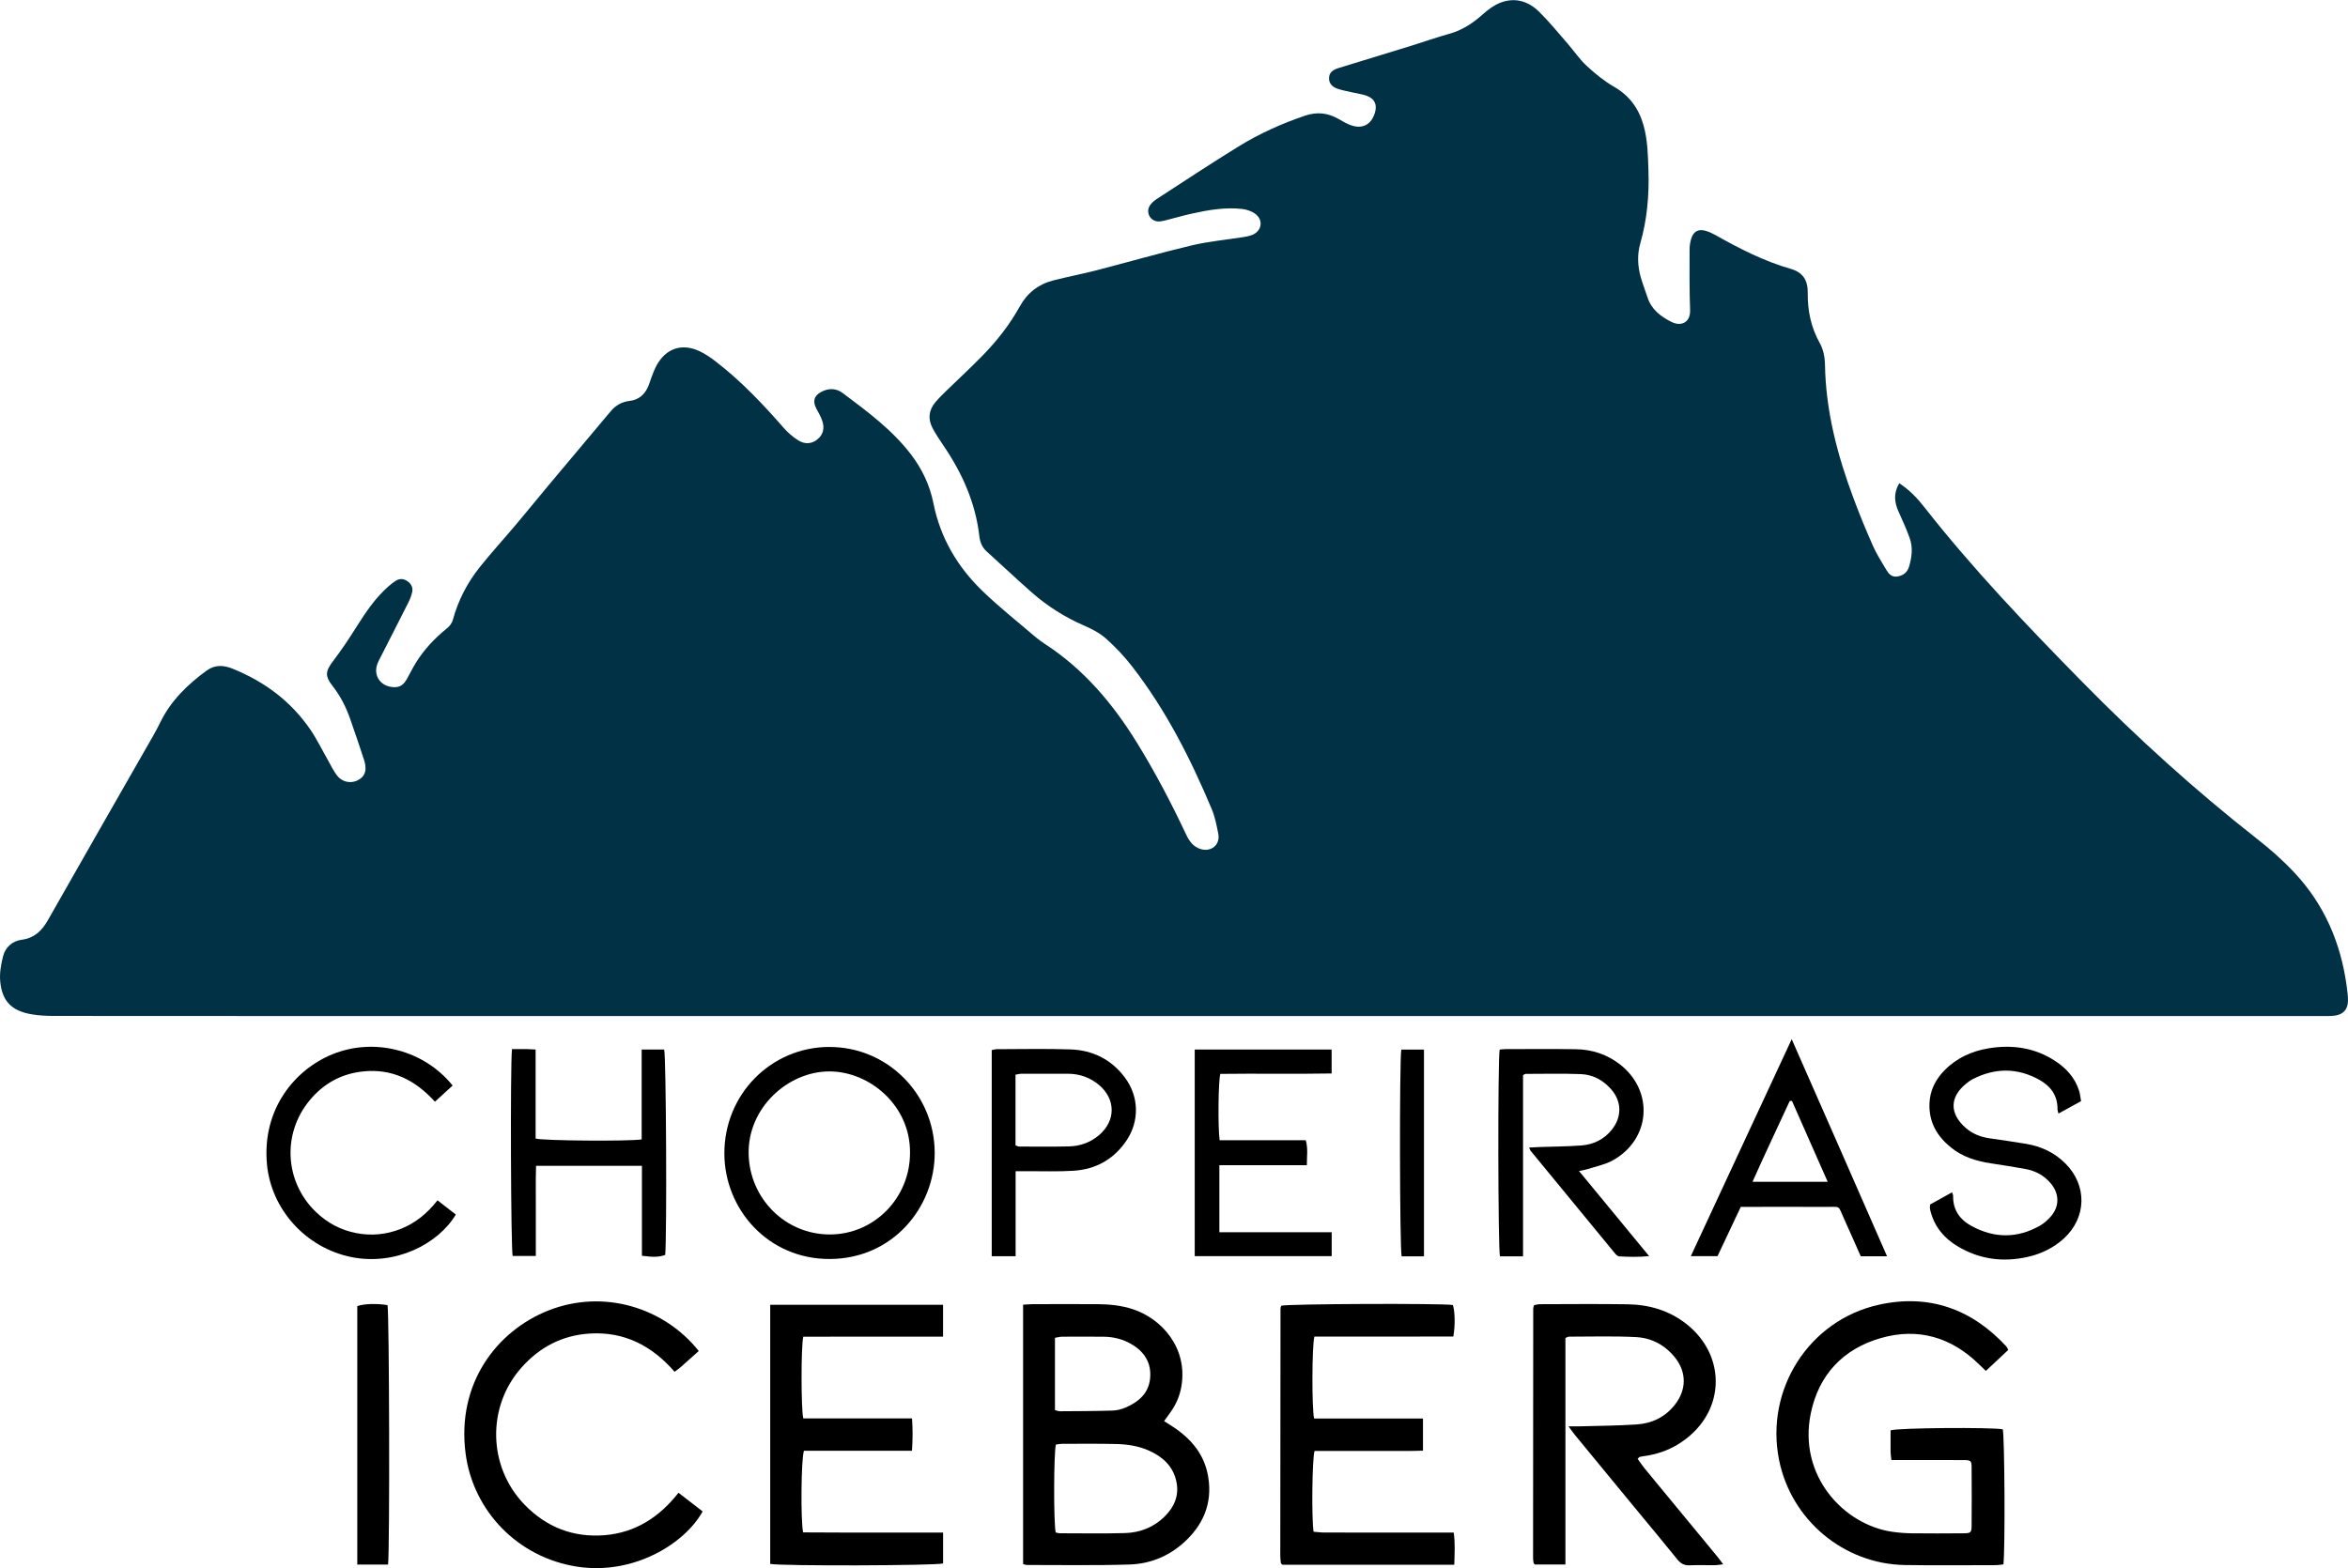
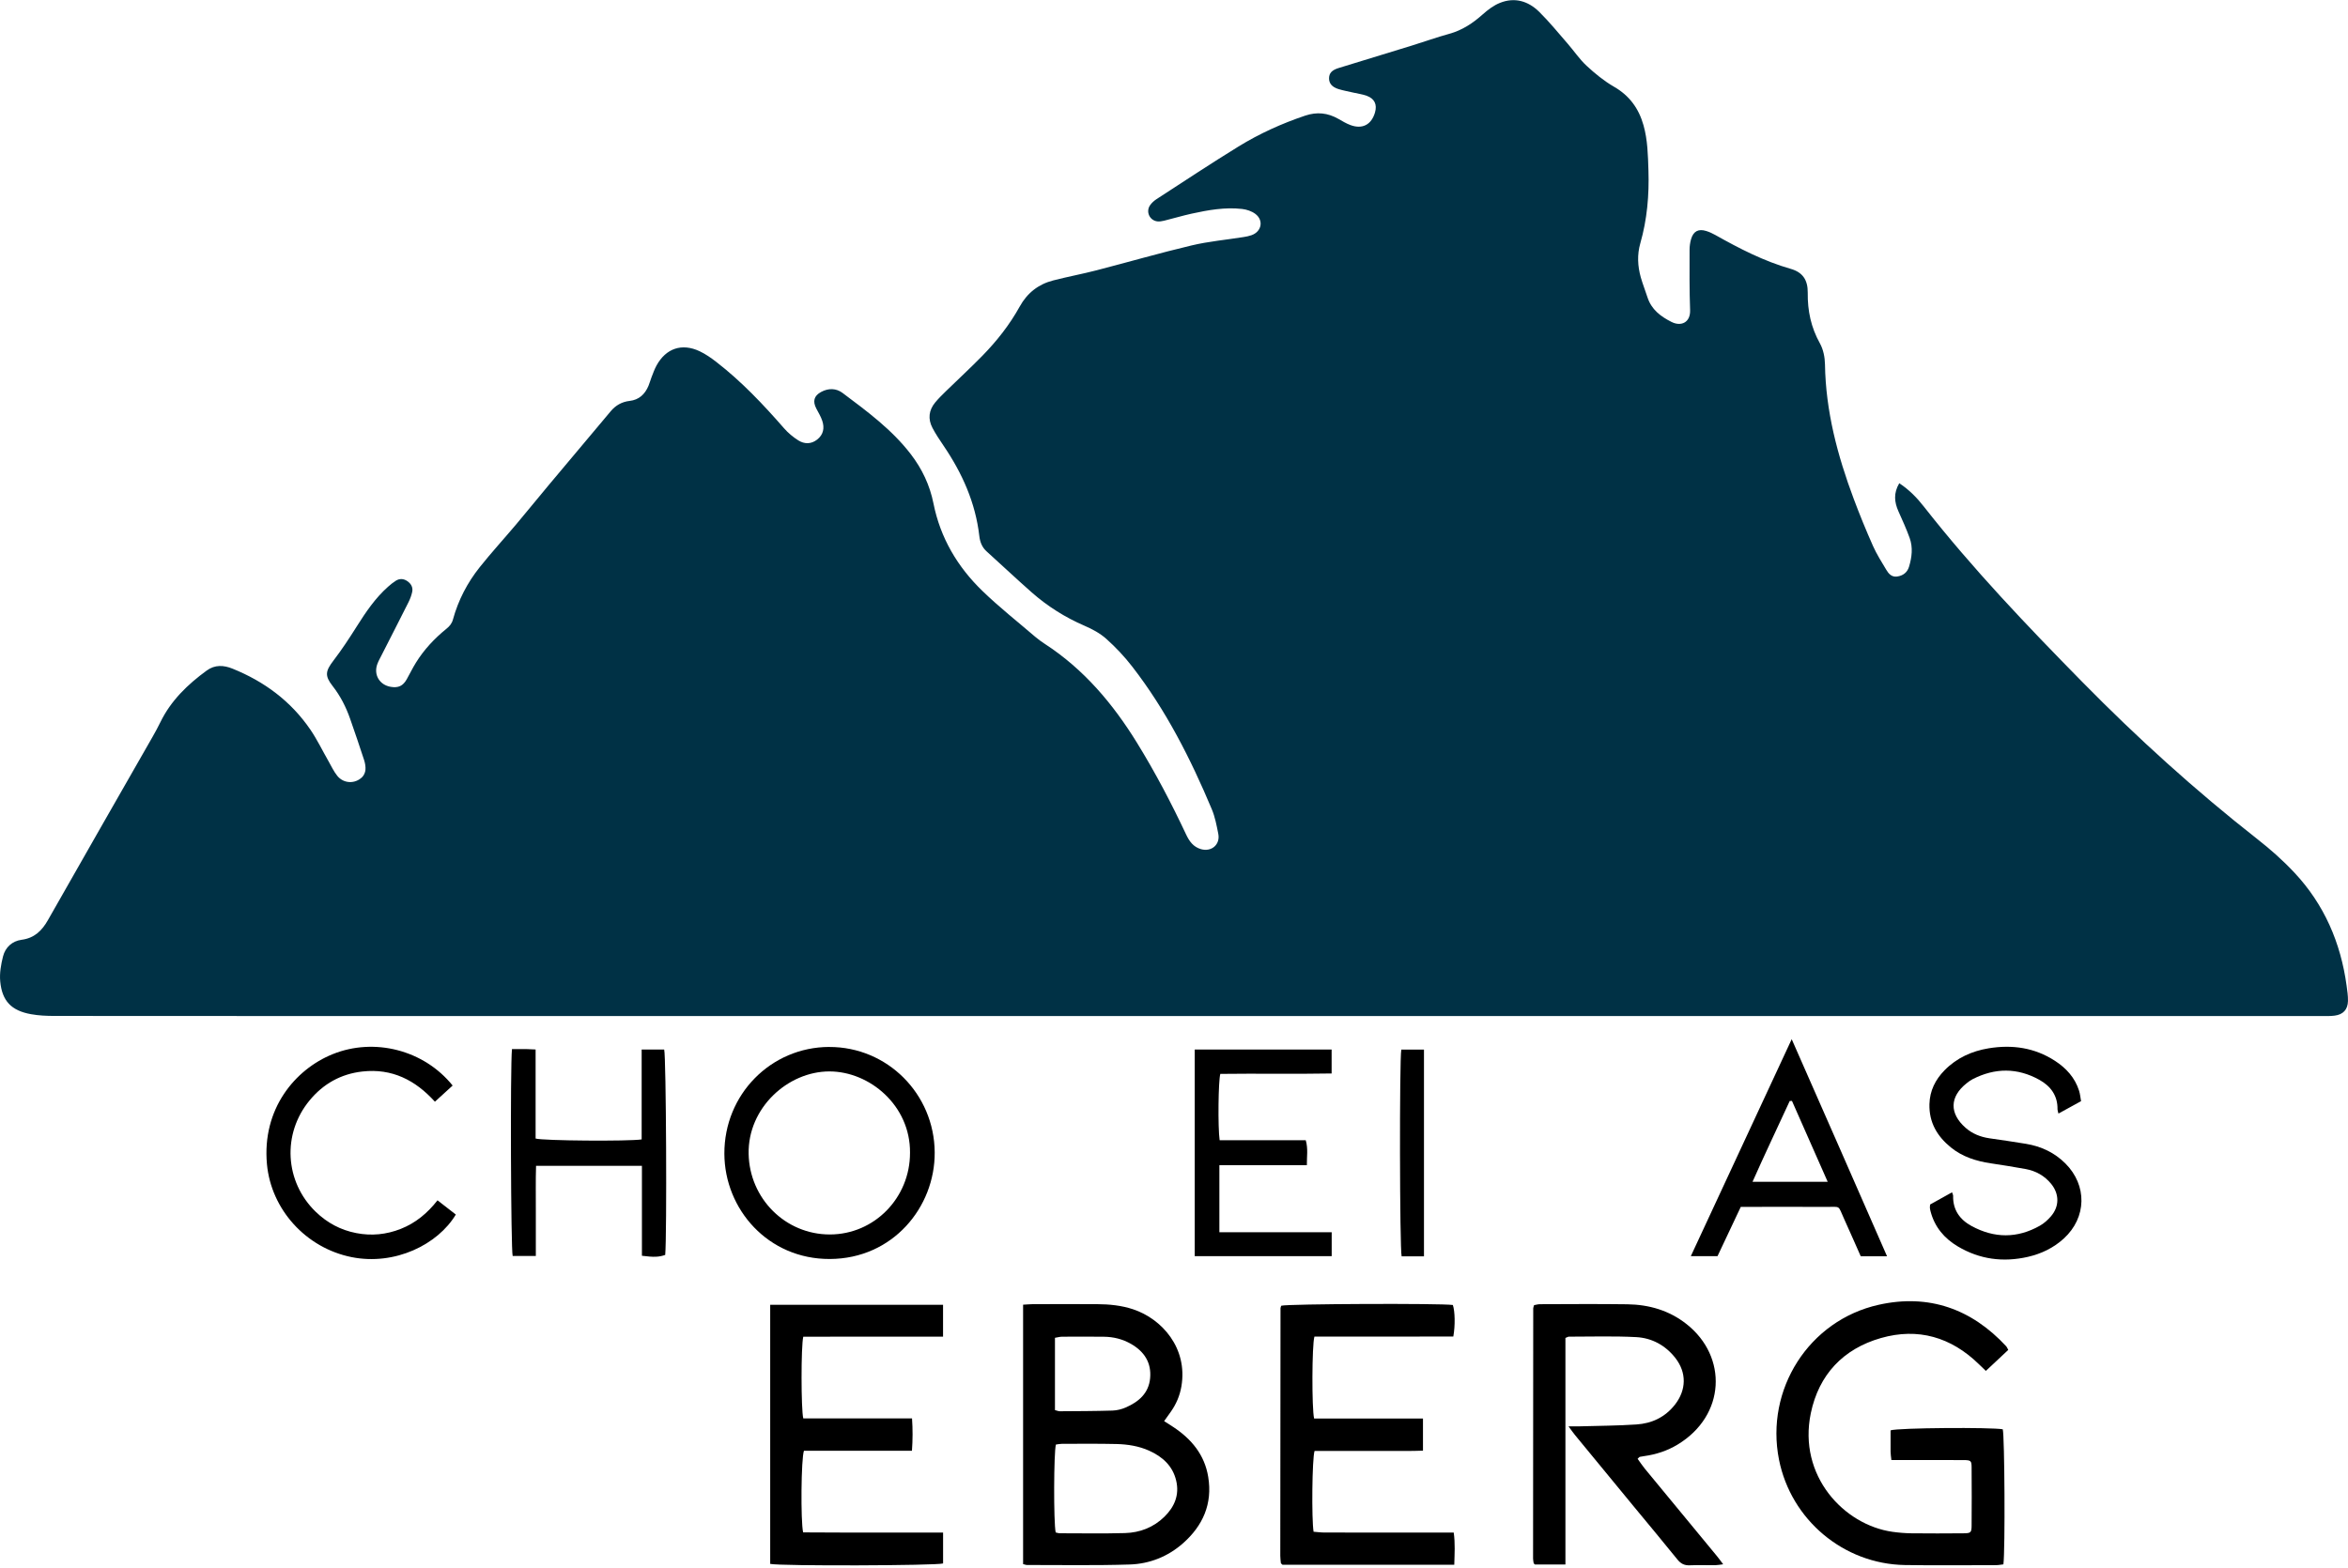
<svg xmlns="http://www.w3.org/2000/svg" id="Layer_2" data-name="Layer 2" viewBox="0 0 618.34 413.06">
  <defs>
    <style>
      .cls-1 {
        fill: #000;
      }

      .cls-1, .cls-2 {
        stroke-width: 0px;
      }

      .cls-2 {
        fill: #003145;
      }
    </style>
  </defs>
  <g id="Layer_1-2" data-name="Layer 1">
-     <path class="cls-1" d="M184.02,355.88c-1.64,1.47-3.17,2.85-4.72,4.22-.47.41-.99.76-1.65,1.26-5.93-6.83-13.21-10.63-22.33-10.07-7.21.44-13.2,3.57-17.98,8.95-9.23,10.36-8.85,26.25.86,36.19,5.76,5.9,12.8,8.64,21.01,7.98,8.11-.66,14.42-4.75,19.48-11.18,2.24,1.74,4.3,3.33,6.35,4.92-4.77,8.61-18.32,16.83-33.04,14.55-15.69-2.42-27.4-14.72-29.38-29.77-2.43-18.46,8.17-32.31,21.79-37.71,14.53-5.75,30.52-.78,39.61,10.68Z" />
    <path class="cls-1" d="M134.84,276.35c1.29,0,2.47-.01,3.65,0,.78.01,1.56.07,2.56.11v23.46c1.87.59,24.48.76,27.93.23v-23.67h5.93c.52,1.81.74,49,.27,54.1-1.67.57-2.96.63-6.13.22v-23.69h-27.88c-.13,3.97-.04,7.93-.06,11.88-.02,3.9,0,7.8,0,11.87h-6.1c-.47-1.74-.66-49.82-.18-54.52Z" />
    <path class="cls-1" d="M115.21,316.19c1.74,1.35,3.29,2.56,4.83,3.75-4.74,7.91-16.04,13.5-27.44,11.22-12.05-2.41-21.2-12.57-22.3-24.49-1.34-14.57,7.43-24.97,17.27-28.96,10.98-4.46,24.07-1.14,31.63,8.25-1.49,1.35-2.99,2.73-4.67,4.26-5.13-5.69-11.3-8.83-19.07-7.96-5.68.63-10.32,3.24-13.93,7.61-7.27,8.8-6.56,21.42,1.61,29.34,3,2.9,6.53,4.81,10.65,5.61,4.03.79,7.95.4,11.75-1.1,3.87-1.53,6.99-4.09,9.67-7.52Z" />
-     <path class="cls-1" d="M102.19,412.14h-8.1v-68.07c1.63-.63,5.06-.74,7.96-.27.47,1.72.62,65.05.14,68.34Z" />
    <g>
      <path class="cls-1" d="M269.43,412.04v-68.35c.97-.05,1.74-.13,2.52-.14,5.67-.01,11.34-.03,17.01,0,3.2.02,6.38.33,9.44,1.35,7.59,2.53,14.43,10.2,12.72,20.3-.42,2.49-1.39,4.73-2.85,6.78-.5.71-1.01,1.41-1.7,2.38.87.56,1.65,1.05,2.41,1.55,4.79,3.17,8.25,7.31,9.2,13.14,1.17,7.09-1.4,12.87-6.65,17.5-3.97,3.5-8.79,5.41-14,5.58-9.02.29-18.05.12-27.07.13-.3,0-.61-.14-1.04-.24ZM278.01,403.68c.4.09.71.22,1.01.22,5.74,0,11.49.11,17.23-.05,3.94-.11,7.51-1.48,10.38-4.29,2.68-2.62,4.01-5.77,3.11-9.54-.92-3.89-3.62-6.3-7.11-7.87-2.73-1.23-5.67-1.69-8.62-1.76-4.78-.11-9.57-.06-14.36-.05-.54,0-1.08.13-1.58.19-.57,1.97-.63,20.57-.06,23.15ZM277.81,371.45c.53.13.9.31,1.28.31,4.63-.03,9.27-.04,13.9-.18,1.17-.04,2.4-.35,3.48-.82,3.39-1.48,6.03-3.72,6.41-7.68.39-4.11-1.54-7.06-5.03-9.06-2.19-1.26-4.59-1.86-7.11-1.89-3.67-.05-7.35-.03-11.03-.01-.6,0-1.2.18-1.89.29v19.04Z" />
      <path class="cls-1" d="M248.35,352.11c-6.27,0-12.4,0-18.53,0-6.13,0-12.25,0-18.28.01-.61,2.41-.59,19.28,0,21.52h28.64c.2,2.92.19,5.57-.02,8.53h-28.44c-.75,1.93-.89,18.56-.22,21.5,3.97.02,8.02.04,12.07.05,4.15,0,8.31,0,12.46,0h12.33v8.13c-1.69.58-42.74.72-45.53.12v-68.26h45.52v8.4Z" />
      <path class="cls-1" d="M218.38,275.8c15.3-.04,27.66,12.37,27.77,27.74.11,14.42-11.01,28.06-27.63,28.11-16.26.06-27.71-13.11-27.76-27.74-.06-15.59,12.24-28.08,27.62-28.12ZM239.65,303.65c.11-12.42-10.63-21.42-21.25-21.41-10.91.01-21.48,9.58-21.25,21.7.22,11.76,9.65,21.27,21.42,21.25,11.68-.02,21.11-9.65,21.08-21.54Z" />
      <path class="cls-1" d="M314.63,276.47h36.05v6.31c-9.77.18-19.56-.02-29.31.11-.53,1.78-.67,14.07-.18,17.48h22.68c.65,2.27.26,4.29.29,6.57h-23.04v17.66h29.58v6.3h-36.07v-54.43Z" />
      <g>
        <path class="cls-2" d="M500.15,127.28c2.67,1.76,4.71,3.88,6.53,6.21,12.8,16.33,27.1,31.3,41.61,46.07,14.52,14.79,29.86,28.68,46.18,41.48,3.45,2.7,6.77,5.64,9.76,8.84,7.84,8.37,12.19,18.44,13.74,29.76.18,1.34.39,2.7.36,4.05-.05,2.26-1.27,3.56-3.49,3.85-1.1.15-2.23.11-3.35.11-96.96,0-193.93,0-290.89,0-79.14,0-158.28,0-237.42,0-22.94,0-45.88,0-68.83-.03-2.07,0-4.17-.09-6.19-.46-5.13-.92-7.61-3.44-8.1-8.61-.21-2.16.19-4.46.73-6.59.61-2.42,2.42-4.07,4.9-4.4,3.38-.45,5.34-2.38,6.94-5.2,9.14-16.13,18.38-32.2,27.57-48.3.71-1.25,1.4-2.52,2.03-3.81,2.77-5.7,7.17-9.94,12.2-13.61,2.17-1.59,4.49-1.44,6.83-.49,8.36,3.38,15.34,8.55,20.46,16.03,1.8,2.63,3.18,5.53,4.77,8.3.75,1.31,1.39,2.72,2.33,3.89,1.67,2.08,4.69,2.19,6.57.32.46-.46.79-1.23.85-1.88.07-.85-.09-1.76-.35-2.58-1.19-3.64-2.42-7.28-3.69-10.89-1.09-3.11-2.56-6.01-4.61-8.63-2.13-2.72-1.89-3.94.26-6.75,2.18-2.85,4.15-5.86,6.07-8.9,2.4-3.8,4.89-7.51,8.28-10.51.65-.58,1.34-1.14,2.08-1.6.97-.59,1.99-.53,2.94.1,1.02.68,1.58,1.65,1.33,2.86-.19.92-.54,1.84-.96,2.69-2.36,4.71-4.77,9.4-7.16,14.1-.36.71-.76,1.41-1.04,2.16-1.08,2.83.53,5.58,3.53,6.07,1.98.33,3.2-.24,4.19-2,.82-1.46,1.55-2.98,2.44-4.4,2.13-3.43,4.86-6.34,7.98-8.87.83-.67,1.45-1.37,1.75-2.47,1.39-5.08,3.79-9.69,7.05-13.78,3.08-3.87,6.44-7.53,9.63-11.32,2.88-3.42,5.69-6.9,8.56-10.33,5.44-6.5,10.89-12.98,16.34-19.47,1.29-1.53,2.93-2.45,4.93-2.68,2.49-.28,4.04-1.75,4.98-3.97.31-.73.51-1.51.8-2.26.41-1.04.78-2.11,1.31-3.08,2.49-4.55,6.68-5.98,11.36-3.78,1.57.74,3.04,1.77,4.42,2.84,6.6,5.11,12.31,11.15,17.79,17.43,1.08,1.24,2.4,2.35,3.79,3.22,1.58.99,3.35,1.03,4.94-.21,1.67-1.31,1.99-3.06,1.36-4.95-.37-1.12-1.01-2.16-1.56-3.21-1.01-1.92-.64-3.37,1.25-4.39,1.92-1.04,3.96-1.02,5.67.27,6.46,4.84,12.98,9.64,17.96,16.13,2.96,3.86,5,8.15,5.96,12.95,1.81,9.08,6.33,16.73,12.91,23.08,4.41,4.27,9.26,8.09,13.92,12.09.79.67,1.64,1.28,2.51,1.85,10.28,6.68,17.94,15.78,24.3,26.11,4.79,7.77,9.01,15.83,12.89,24.08.85,1.81,1.91,3.3,3.95,3.88,2.74.77,5.08-1.22,4.53-4.03-.43-2.19-.85-4.43-1.7-6.47-5.58-13.3-12.07-26.12-20.95-37.58-2.04-2.64-4.36-5.11-6.85-7.33-1.63-1.46-3.68-2.56-5.72-3.44-5.12-2.21-9.76-5.14-13.92-8.8-4.02-3.54-7.91-7.22-11.89-10.81-1.21-1.09-1.72-2.49-1.9-4.02-1.01-8.79-4.51-16.58-9.43-23.82-1.03-1.52-2.06-3.05-2.91-4.67-1.24-2.35-.98-4.66.72-6.71.86-1.04,1.84-2,2.81-2.95,3.2-3.12,6.5-6.16,9.63-9.36,3.81-3.9,7.17-8.17,9.82-12.96,1.97-3.56,4.91-5.87,8.81-6.87,3.79-.98,7.64-1.69,11.42-2.67,8.35-2.16,16.63-4.56,25.02-6.55,4.49-1.07,9.13-1.48,13.7-2.21.71-.11,1.42-.25,2.09-.49,2.66-.93,3.26-3.9,1.02-5.6-.96-.73-2.29-1.17-3.5-1.31-4.5-.51-8.92.28-13.3,1.24-2.41.53-4.78,1.25-7.18,1.84-.61.15-1.28.27-1.88.19-2-.28-3.02-2.51-1.91-4.2.43-.64,1.06-1.21,1.71-1.64,7.17-4.65,14.3-9.38,21.58-13.86,5.52-3.4,11.41-6.07,17.58-8.15,3.13-1.05,5.94-.74,8.74.84,1.04.59,2.08,1.23,3.19,1.64,3.15,1.17,5.54-.1,6.47-3.32.6-2.09-.1-3.63-2.18-4.39-1.11-.41-2.32-.56-3.48-.83-1.32-.31-2.67-.54-3.96-.94-1.71-.53-2.49-1.52-2.48-2.83.01-1.37.75-2.18,2.57-2.73,6.41-1.97,12.83-3.92,19.24-5.9,3.28-1.01,6.52-2.18,9.83-3.09,3.42-.94,6.21-2.79,8.82-5.12,1.35-1.2,2.88-2.37,4.53-3.03,3.89-1.57,7.47-.49,10.35,2.35,2.66,2.63,5.04,5.56,7.5,8.39,1.68,1.93,3.12,4.1,4.98,5.82,2.21,2.05,4.6,4.01,7.2,5.51,4.09,2.35,6.54,5.73,7.79,10.16,1.1,3.89,1.17,7.9,1.3,11.88.21,6.49-.34,12.93-2.14,19.21-.86,2.99-.71,6.02.13,9,.5,1.76,1.19,3.47,1.75,5.22,1.04,3.23,3.46,5.05,6.33,6.5,2.51,1.27,5.02.18,4.9-3.14-.2-5.27-.14-10.55-.14-15.82,0-.95.13-1.92.39-2.83.61-2.11,1.94-2.81,4.01-2.16.83.26,1.64.63,2.4,1.06,6.34,3.57,12.79,6.89,19.84,8.91,3.16.9,4.52,2.94,4.48,6.29-.06,4.74.86,9.14,3.21,13.34.89,1.6,1.3,3.66,1.33,5.52.19,12.33,3.29,24.01,7.57,35.44,1.57,4.19,3.26,8.33,5.08,12.42.97,2.18,2.27,4.21,3.49,6.26.62,1.06,1.45,1.98,2.86,1.78,1.56-.22,2.69-1.08,3.14-2.6.75-2.49,1.06-5.05.16-7.55-.86-2.4-1.93-4.73-2.97-7.06-1.06-2.39-1.31-4.74.22-7.35Z" />
        <path class="cls-1" d="M498.09,384.62c-.1-.97-.21-1.59-.21-2.21-.02-1.9,0-3.81,0-5.62,1.91-.68,26.61-.84,29.54-.28.49,1.72.66,31.82.17,35.58-.62.07-1.3.21-1.98.21-7.99,0-15.98.1-23.97-.03-16.16-.27-30-11.93-33.15-27.78-3.66-18.46,7.86-36.68,26.27-40.78,13.16-2.93,24.44,1.06,33.6,10.97.15.17.23.41.51.92-1.9,1.78-3.84,3.6-5.9,5.53-.73-.7-1.3-1.23-1.85-1.78-7.3-7.12-16.01-9.67-25.77-6.88-9.93,2.84-16.36,9.62-18.48,19.81-3.42,16.47,8.7,29.42,21.51,31.24,1.65.23,3.34.37,5.01.39,4.55.05,9.11.04,13.66,0,1.95-.01,2.15-.18,2.17-1.99.04-5.11.04-10.23,0-15.34-.01-1.81-.18-1.95-2.18-1.96-5.35-.03-10.71,0-16.06-.01-.87,0-1.73,0-2.88,0Z" />
        <path class="cls-1" d="M413.07,375.73c1.33,0,2.17.02,3.02,0,4.95-.14,9.9-.16,14.84-.49,4.05-.26,7.54-1.89,10.14-5.19,3.05-3.88,3.15-8.47.11-12.35-2.61-3.32-6.17-5.25-10.29-5.47-5.9-.31-11.82-.12-17.73-.12-.22,0-.44.16-.91.34v59.68h-8.03c-.09-.09-.16-.13-.21-.19-.05-.06-.12-.12-.13-.19-.06-.39-.15-.79-.15-1.18,0-21.98.02-43.95.04-65.93,0-.23.12-.45.22-.83.49-.08,1.01-.25,1.54-.25,7.67-.02,15.34-.09,23.01.02,5.72.08,11.03,1.6,15.62,5.23,10.87,8.59,10.29,24.07-2.36,31.72-2.69,1.63-5.65,2.61-8.78,3.04-.39.05-.79.11-1.18.2-.13.03-.23.19-.58.51.6.83,1.18,1.73,1.86,2.56,6.35,7.71,12.71,15.41,19.06,23.11.5.6.95,1.24,1.61,2.12-.89.11-1.49.23-2.09.24-2.24.02-4.48-.06-6.71.03-1.41.06-2.36-.43-3.25-1.53-3.76-4.67-7.61-9.26-11.42-13.88-5.18-6.29-10.36-12.59-15.53-18.88-.49-.59-.92-1.23-1.73-2.32Z" />
        <path class="cls-1" d="M382.96,412.2h-45.22c-.19-.17-.25-.22-.3-.28-.05-.06-.12-.12-.13-.19-.06-.63-.15-1.27-.15-1.9.01-21.74.03-43.48.06-65.22,0-.22.13-.45.2-.65,1.74-.5,41.96-.66,45.19-.19.56,1.71.64,5.39.12,8.3-6.05,0-12.17.02-18.29.03-6.13,0-12.26,0-18.29,0-.66,2.18-.71,19-.08,21.57h28.67v8.47c-3.2.14-6.37.05-9.53.07-3.2.02-6.39,0-9.59,0h-9.43c-.65,1.96-.81,17.98-.26,21.29.93.07,1.93.21,2.93.21,10.31.02,20.62.01,30.92.01.95,0,1.89,0,3.06,0,.4,2.89.22,5.56.14,8.48Z" />
-         <path class="cls-1" d="M401.08,330.95h-6.07c-.52-1.86-.59-51.97-.08-54.46.5-.04,1.04-.13,1.58-.13,6.15,0,12.3-.06,18.46.03,4.26.06,8.18,1.33,11.59,3.96,9.08,7.01,8.18,19.79-1.87,25.34-1.98,1.09-4.32,1.55-6.51,2.26-.65.21-1.34.31-2.35.53,3.2,3.89,6.19,7.51,9.18,11.14,2.99,3.63,5.97,7.26,9.28,11.27-2.91.29-5.4.2-7.89.07-.39-.02-.83-.45-1.11-.8-7.42-9-14.82-18.01-22.22-27.03-.14-.16-.18-.4-.37-.84.96-.05,1.8-.1,2.64-.13,3.67-.13,7.34-.14,11-.41,3.22-.23,6-1.53,8.09-4.11,2.72-3.35,2.71-7.45-.14-10.7-2.1-2.39-4.79-3.86-7.93-3.99-4.86-.19-9.74-.06-14.61-.06-.14,0-.27.13-.66.32v47.74Z" />
        <path class="cls-1" d="M548.05,290.07c-2.05,1.12-3.91,2.15-5.96,3.27-.13-.55-.25-.83-.25-1.11.07-3.6-1.8-6.11-4.75-7.76-5.8-3.24-11.72-3.21-17.62-.18-.56.29-1.08.68-1.58,1.08-4.47,3.54-4.56,7.93-.26,11.72,1.8,1.58,3.92,2.41,6.26,2.76,3.23.48,6.48.92,9.7,1.47,3.95.67,7.45,2.29,10.32,5.16,5.78,5.77,5.63,14.23-.39,19.76-2.71,2.48-5.92,4.03-9.49,4.85-6.51,1.48-12.7.67-18.46-2.76-3.56-2.12-6.09-5.12-7.16-9.21-.08-.31-.15-.62-.18-.94-.02-.23.03-.47.06-.88,1.86-1.03,3.78-2.1,5.78-3.22.16.51.29.72.28.94-.08,3.69,1.76,6.26,4.85,7.94,5.99,3.26,12.05,3.3,18.02-.09,1.09-.62,2.08-1.52,2.9-2.47,2.24-2.6,2.22-5.87.05-8.54-1.74-2.13-4.02-3.4-6.69-3.9-3.06-.57-6.13-1.04-9.21-1.51-3.85-.58-7.48-1.71-10.54-4.21-3.59-2.93-5.74-6.57-5.62-11.37.09-3.56,1.57-6.48,4-8.95,3.19-3.24,7.16-5.04,11.6-5.77,6.21-1.02,12.1-.18,17.46,3.3,2.95,1.92,5.25,4.42,6.34,7.85.28.88.36,1.83.53,2.78Z" />
        <path class="cls-1" d="M496.94,330.93h-6.92c-1.45-3.26-2.88-6.54-4.36-9.8-1.73-3.78-.76-3.18-4.81-3.2-6.55-.04-13.1-.01-19.64-.01h-2.78c-2.06,4.37-4.09,8.67-6.13,12.99h-7.03c8.85-19.04,17.58-37.82,26.57-57.16,8.5,19.29,16.77,38.11,25.11,57.19ZM471.9,290.01c-.19,0-.39.02-.58.02-3.24,7.03-6.57,14.02-9.8,21.29h19.8c-3.22-7.28-6.31-14.3-9.41-21.31Z" />
      </g>
-       <path class="cls-1" d="M267.46,330.92h-6.29v-54.3c.43-.08.88-.24,1.33-.24,6.47-.01,12.94-.16,19.4.06,5.88.2,10.81,2.66,14.37,7.46,3.7,4.99,3.84,11.46.35,16.6-3.3,4.87-8.02,7.52-13.85,7.9-4.14.27-8.3.1-12.45.12-.86,0-1.72,0-2.86,0v22.41ZM267.43,301.72c.48.16.7.3.93.31,4.38,0,8.77.07,13.15-.04,2.94-.07,5.64-1.03,7.91-2.96,4.45-3.78,4.45-9.49-.01-13.23-2.35-1.97-5.09-2.93-8.15-2.95-4.07-.02-8.13-.02-12.2,0-.52,0-1.05.15-1.63.25v18.62Z" />
      <path class="cls-1" d="M375,330.95h-5.88c-.52-1.83-.6-51.88-.09-54.46h5.97v54.46Z" />
    </g>
  </g>
</svg>